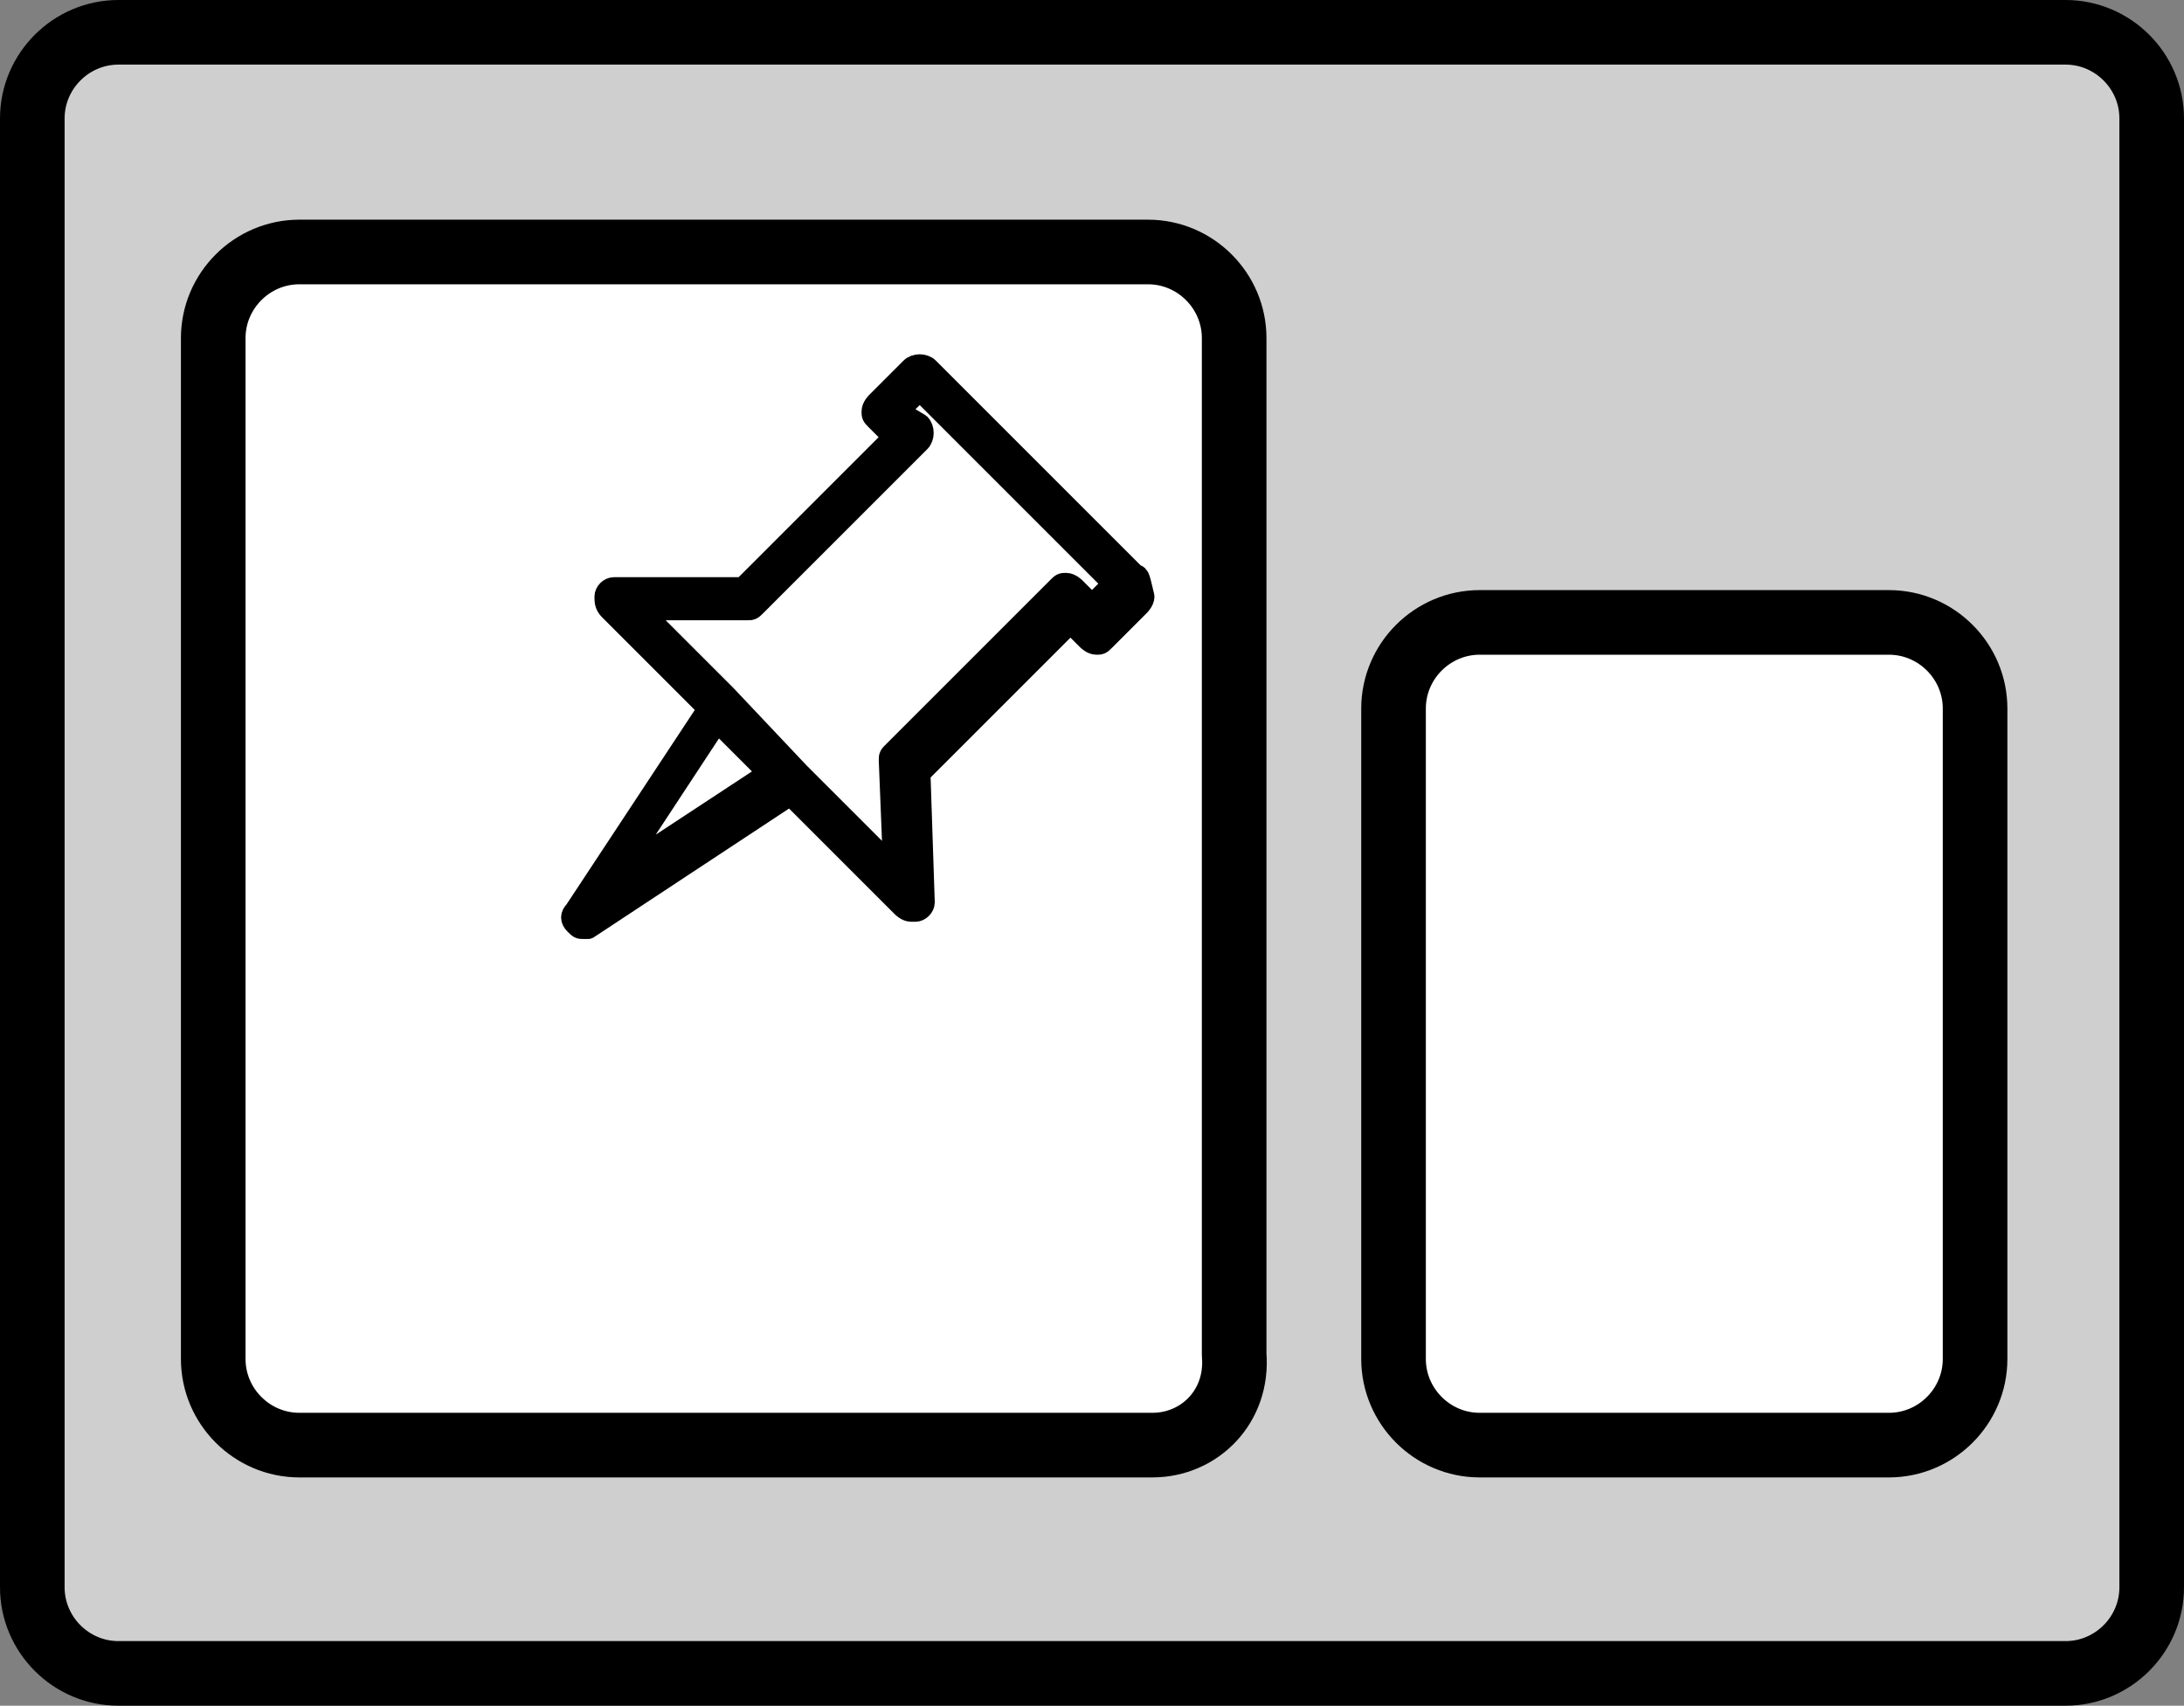
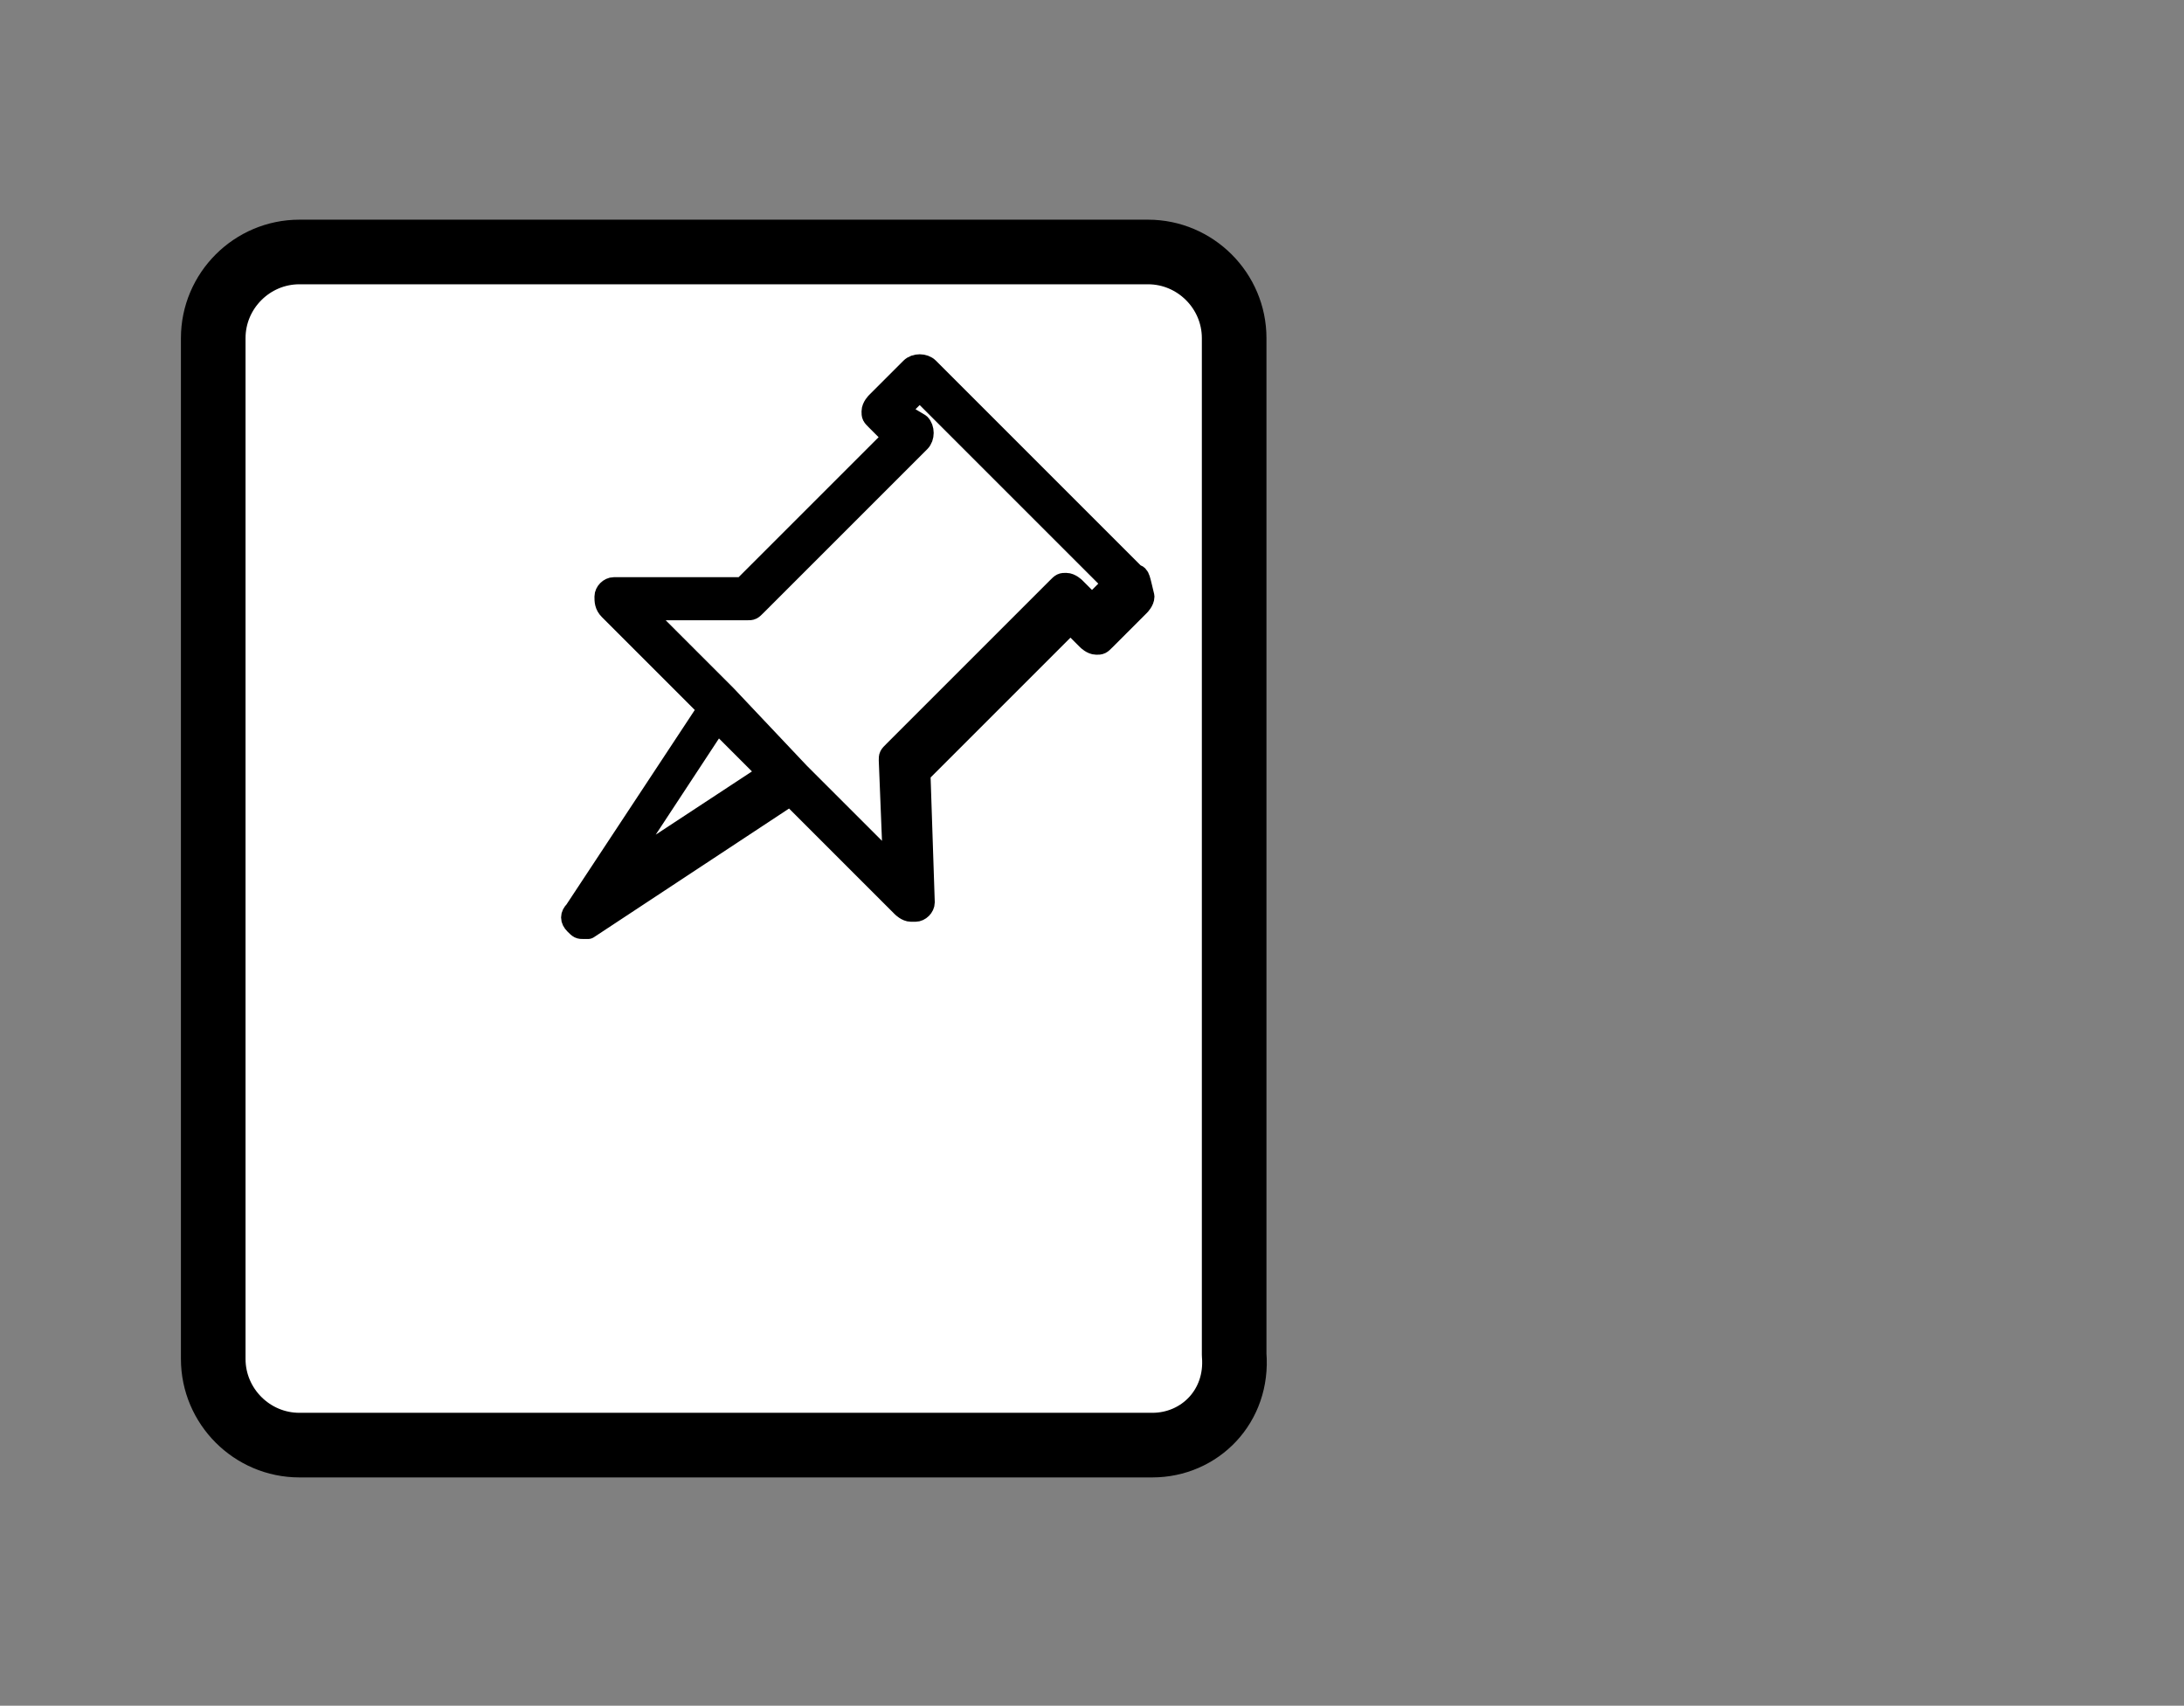
<svg xmlns="http://www.w3.org/2000/svg" xmlns:ns1="http://sodipodi.sourceforge.net/DTD/sodipodi-0.dtd" xmlns:ns2="http://www.inkscape.org/namespaces/inkscape" version="1.1" id="Layer_1" x="0px" y="0px" viewBox="0 0 50.7 39.6" enable-background="new 0 0 60 60" xml:space="preserve" ns1:docname="PostersRecordKeeping.svg" width="50.7" height="39.6" ns2:version="0.92.2 (5c3e80d, 2017-08-06)">
  <rect x="0" y="0" width="50.7" height="39.6" fill="#808080" stroke="none" />
  <defs id="defs15" />
  <ns1:namedview pagecolor="#ffffff" bordercolor="#666666" borderopacity="1" objecttolerance="10" gridtolerance="10" guidetolerance="10" ns2:pageopacity="0" ns2:pageshadow="2" ns2:window-width="640" ns2:window-height="480" id="namedview13" showgrid="false" fit-margin-top="0" fit-margin-left="0" fit-margin-right="0" fit-margin-bottom="0" ns2:zoom="3.9333333" ns2:cx="24.85" ns2:cy="21.85" ns2:window-x="0" ns2:window-y="0" ns2:window-maximized="0" ns2:current-layer="Layer_1" />
-   <path stroke-miterlimit="10" d="M 47.95,38.85 H 2.75 c -1.1,0 -2,-0.9 -2,-2 V 2.75 c 0,-1.1 0.9,-2 2,-2 h 45.2 c 1.1,0 2,0.9 2,2 v 34.1 c 0,1.1 -0.9,2 -2,2 z" id="path2" ns2:connector-curvature="0" style="fill:#cfcfcf;stroke:#000000;stroke-width:1.5;stroke-linecap:round;stroke-linejoin:round;stroke-miterlimit:10" />
  <path stroke-miterlimit="10" d="M 26.75,33.55 H 6.95 c -1.1,0 -2,-0.9 -2,-2 V 7.85 c 0,-1.1 0.9,-2 2,-2 h 19.7 c 1.1,0 2,0.9 2,2 v 23.6 c 0.1,1.2 -0.8,2.1 -1.9,2.1 z" id="path4" ns2:connector-curvature="0" style="fill:#ffffff;stroke:#000000;stroke-width:1.5;stroke-linecap:round;stroke-linejoin:round;stroke-miterlimit:10" />
-   <path stroke-miterlimit="10" d="m 43.85,33.55 h -9.5 c -1.1,0 -2,-0.9 -2,-2 v -15.1 c 0,-1.1 0.9,-2 2,-2 h 9.5 c 1.1,0 2,0.9 2,2 v 15.1 c 0,1.1 -0.9,2 -2,2 z" id="path6" ns2:connector-curvature="0" style="fill:#ffffff;stroke:#000000;stroke-width:1.5;stroke-linecap:round;stroke-linejoin:round;stroke-miterlimit:10" />
  <polygon points="19.8,26.1 22.2,26.1 26.1,22.4 26.5,21.7 28.2,22.5 30.7,26.1 29.5,26.6 26.1,30.2 25.8,32.8 23.2,30.2 19.5,32.3 21.8,28.8 " id="polygon8" style="fill:#ffffff" transform="translate(-5.15,-12.25)" />
  <path stroke-miterlimit="10" d="m 26.35,13.35 -4.8,-4.8 c -0.1,-0.1 -0.3,-0.1 -0.4,0 l -0.8,0.8 c 0,0 -0.1,0.1 -0.1,0.2 0,0.1 0,0.1 0.1,0.2 l 0.4,0.4 -3.5,3.5 h -3 c 0,0 0,0 0,0 -0.1,0 -0.2,0.1 -0.2,0.2 0,0.1 0,0.2 0.1,0.3 l 2.3,2.3 -3.1,4.7 c -0.1,0.1 -0.1,0.2 0,0.3 0.1,0.1 0.1,0.1 0.2,0.1 0,0 0.1,0 0.1,0 l 4.7,-3.1 2.6,2.6 c 0,0 0.1,0.1 0.2,0.1 0,0 0.1,0 0.1,0 0.1,0 0.2,-0.1 0.2,-0.2 l -0.1,-3 3.5,-3.5 0.4,0.4 c 0,0 0.1,0.1 0.2,0.1 0.1,0 0.1,0 0.2,-0.1 l 0.8,-0.8 c 0,0 0.1,-0.1 0.1,-0.2 -0.1,-0.4 -0.1,-0.5 -0.2,-0.5 z m -12,6.9 2.3,-3.5 1.2,1.2 z m 11,-6.2 -0.4,-0.4 c 0,0 -0.1,-0.1 -0.2,-0.1 -0.1,0 -0.1,0 -0.2,0.1 l -3.8,3.8 c -0.1,0.1 -0.1,0.1 -0.1,0.2 l 0.1,2.5 -2.2,-2.2 v 0 l -1.7,-1.8 v 0 l -2,-2 h 2.5 c 0.1,0 0.1,0 0.2,-0.1 l 3.8,-3.8 c 0.1,-0.1 0.1,-0.3 0,-0.4 l -0.5,-0.3 0.5,-0.5 4.5,4.5 z" id="path10" ns2:connector-curvature="0" style="stroke:#000000;stroke-width:0.5;stroke-linecap:round;stroke-linejoin:round;stroke-miterlimit:10" />
</svg>